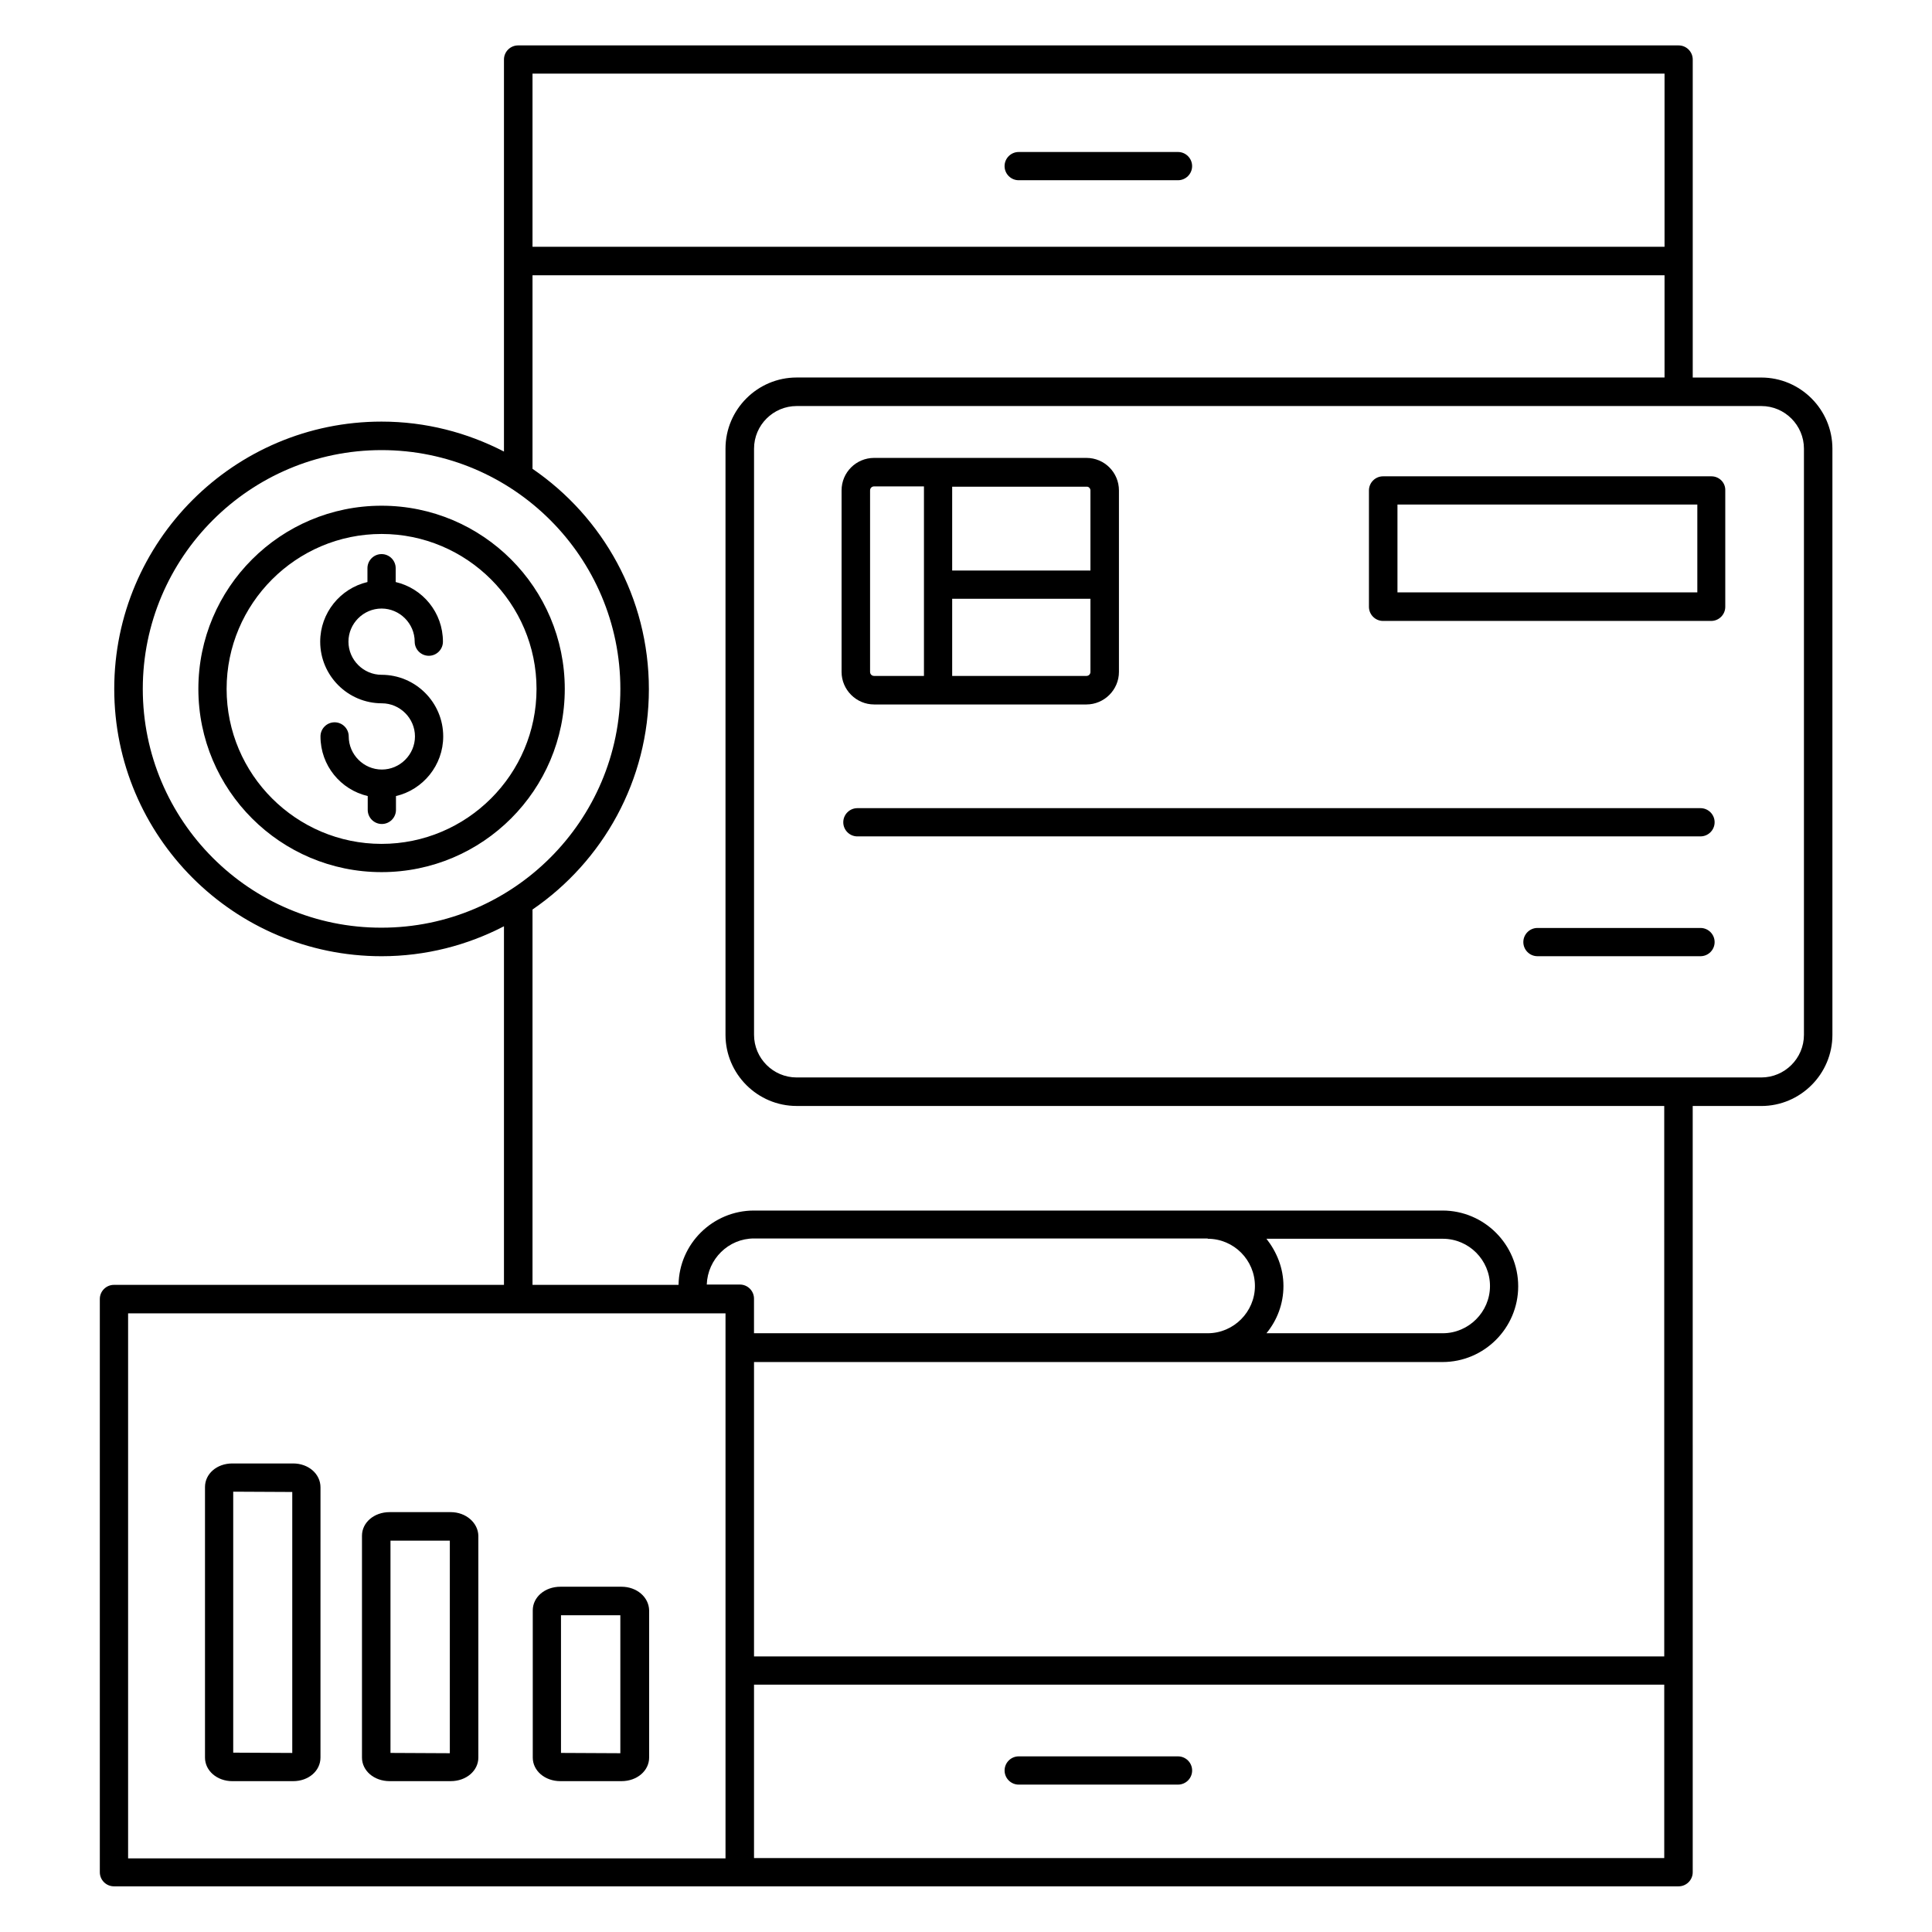
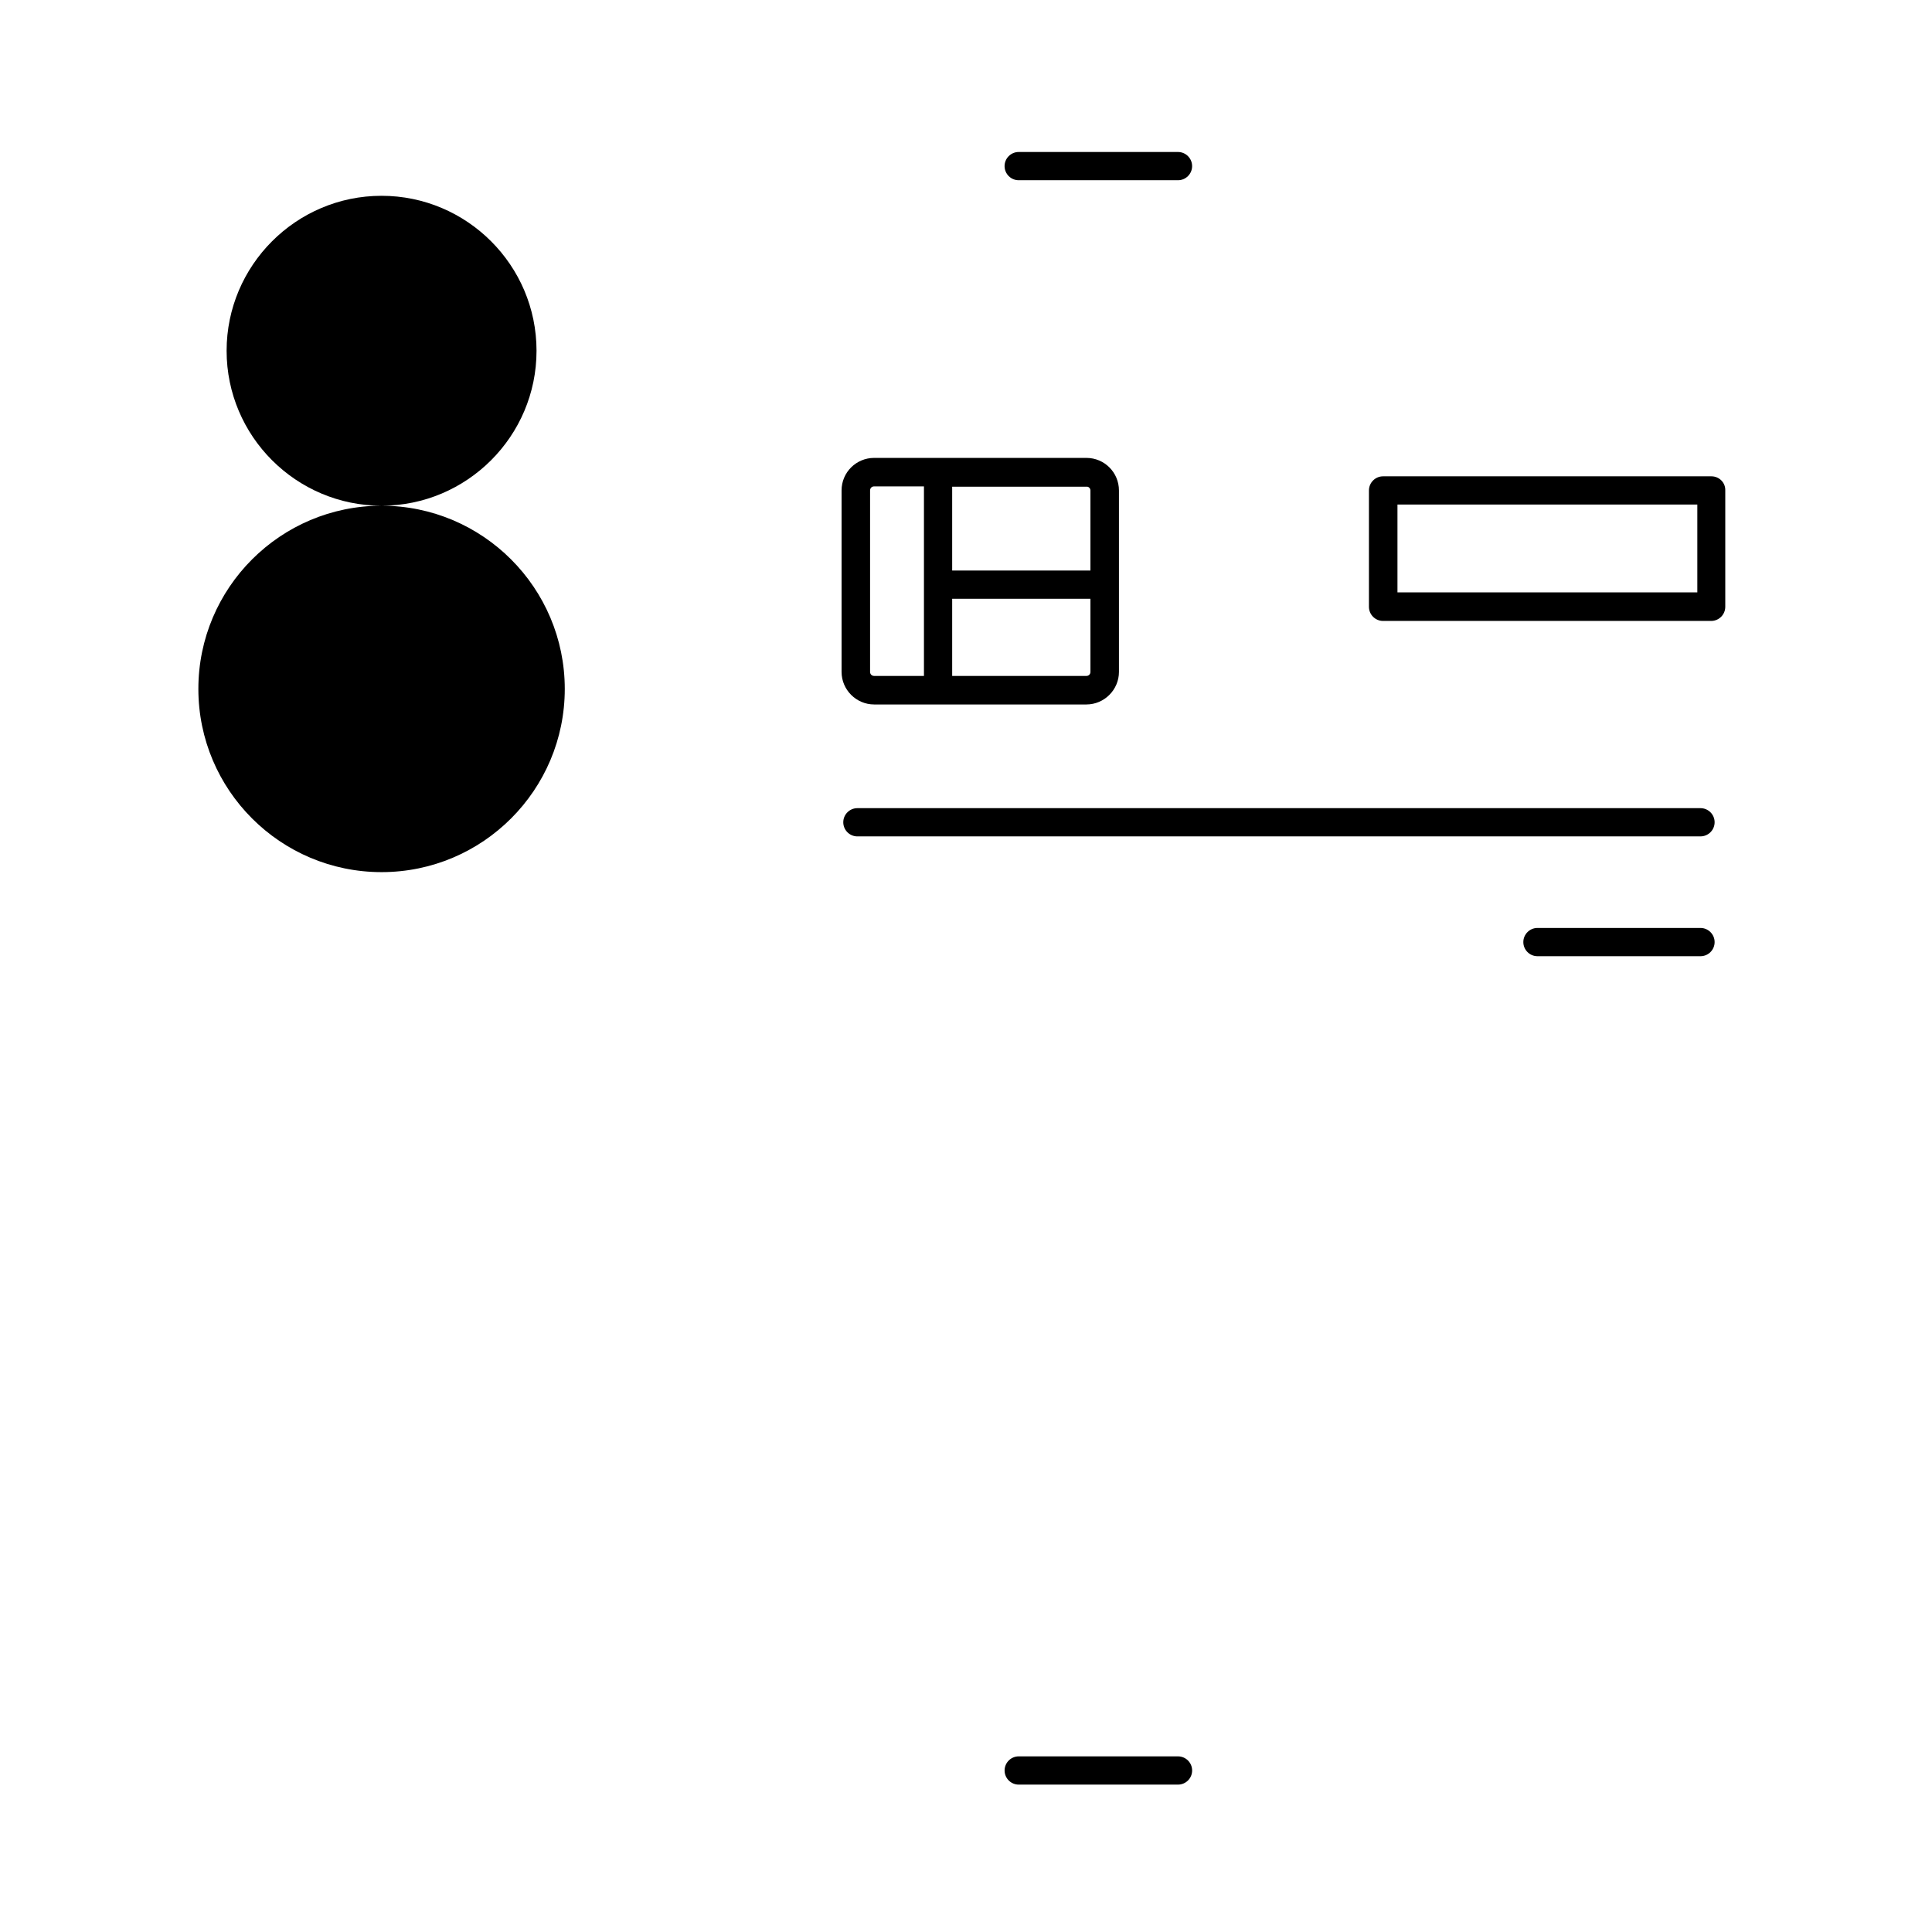
<svg xmlns="http://www.w3.org/2000/svg" fill="#000000" width="800px" height="800px" version="1.1" viewBox="144 144 512 512">
  <g>
    <path d="m456.18 184.28h-42.215c-2.062 0-3.742 1.68-3.742 3.742s1.68 3.742 3.742 3.742h42.215c2.062 0 3.742-1.68 3.742-3.742s-1.68-3.742-3.742-3.742z" />
    <path d="m413.97 616.94h42.215c2.062 0 3.742-1.68 3.742-3.742s-1.68-3.742-3.742-3.742h-42.215c-2.062 0-3.742 1.68-3.742 3.742s1.68 3.742 3.742 3.742z" />
-     <path d="m610.76 244.05h-18.168v-84.273c0-2.062-1.68-3.742-3.742-3.742h-307.55c-2.062 0-3.742 1.68-3.742 3.742v103.89c-9.77-5.039-20.762-7.938-32.441-7.938-39.082 0-70.84 31.754-70.84 70.84 0 39.082 31.754 70.84 70.84 70.84 11.68 0 22.746-2.902 32.441-7.938v95.035l-103.36-0.004c-2.062 0-3.742 1.68-3.742 3.742v151.91c0 2.062 1.68 3.742 3.742 3.742h414.65c2.062 0 3.742-1.68 3.742-3.742v-53.434l-0.004-149.62h18.168c10.383 0 18.855-8.473 18.855-18.855v-155.34c0-10.383-8.473-18.855-18.855-18.855zm-325.64-80.535h300v45.879h-300zm-103.28 163.05c0-34.887 28.398-63.281 63.281-63.281 34.887 0 63.281 28.398 63.281 63.281 0 34.887-28.398 63.281-63.281 63.281-34.883 0.074-63.281-28.32-63.281-63.281zm-3.891 165.49h158.32v144.43h-158.32zm286.1-19.77c6.945 0 12.52 5.648 12.52 12.52s-5.648 12.52-12.52 12.52l-120.23-0.004v-9.16c0-2.062-1.68-3.742-3.742-3.742l-8.777 0.004c0.23-6.719 5.727-12.215 12.52-12.215h120.23zm15.574 0h46.719c6.945 0 12.52 5.648 12.52 12.52s-5.648 12.52-12.52 12.52h-46.719c2.824-3.434 4.504-7.785 4.504-12.52s-1.758-9.008-4.504-12.52zm105.42 164.12h-241.22v-45.953h241.22zm0-53.434h-241.22v-78.016h182.44c11.07 0 20.074-9.008 20.074-20.074 0-11.07-9.008-20.074-20.074-20.074h-182.44c-10.914 0-19.848 8.777-20 19.695h-38.703v-99.469c18.625-12.746 30.84-34.199 30.84-58.395 0-24.273-12.215-45.648-30.84-58.395v-51.297h300v27.098h-230c-10.383 0-18.855 8.473-18.855 18.855v155.34c0 10.383 8.473 18.855 18.855 18.855h229.92zm37.02-164.73c0 6.258-5.113 11.297-11.297 11.297h-255.64c-6.258 0-11.297-5.113-11.297-11.297v-155.34c0-6.258 5.113-11.297 11.297-11.297h255.64c6.258 0 11.297 5.113 11.297 11.297z" />
    <path d="m594.65 358.17h-223.43c-2.062 0-3.742 1.68-3.742 3.742s1.68 3.742 3.742 3.742l223.43-0.004c2.062 0 3.742-1.68 3.742-3.742 0-2.059-1.68-3.738-3.742-3.738z" />
    <path d="m375.65 330.69h56.258c4.734 0 8.625-3.894 8.625-8.625v-48.09c0-4.734-3.816-8.625-8.625-8.625h-56.258c-4.734 0-8.625 3.816-8.625 8.625v48.09c0 4.731 3.891 8.625 8.625 8.625zm56.258-7.559h-35.57v-20.457h36.641v19.391c0 0.609-0.461 1.066-1.07 1.066zm1.07-49.16v21.223h-36.641v-22.215h35.57c0.609-0.074 1.07 0.457 1.07 0.992zm-58.398 0c0-0.609 0.457-1.07 1.07-1.07h13.207v50.227h-13.207c-0.609 0-1.07-0.457-1.07-1.07z" />
    <path d="m597.55 270.23h-87.023c-2.062 0-3.742 1.68-3.742 3.742v30.84c0 2.062 1.68 3.742 3.742 3.742h86.945c2.062 0 3.742-1.68 3.742-3.742v-30.84c0.074-2.062-1.605-3.742-3.664-3.742zm-3.82 30.762h-79.387v-23.281h79.465v23.281z" />
    <path d="m594.65 389.92h-43.207c-2.062 0-3.742 1.68-3.742 3.742s1.68 3.742 3.742 3.742h43.207c2.062 0 3.742-1.68 3.742-3.742s-1.68-3.742-3.742-3.742z" />
-     <path d="m308.7 564.5h-16.184c-4.121 0-7.328 2.75-7.328 6.258v39.008c0 3.512 3.207 6.258 7.328 6.258h16.184c4.121 0 7.328-2.75 7.328-6.258v-39.008c-0.078-3.512-3.285-6.258-7.328-6.258zm-0.305 44.121-15.727-0.078v-36.488l15.727 0.004z" />
-     <path d="m263.44 544.73h-16.184c-4.121 0-7.328 2.75-7.328 6.258v58.777c0 3.512 3.207 6.258 7.328 6.258h16.184c4.121 0 7.328-2.75 7.328-6.258v-58.777c-0.078-3.434-3.285-6.258-7.328-6.258zm-0.23 63.891-15.727-0.078v-56.258h15.727z" />
-     <path d="m221.68 531.83h-16.105c-4.121 0-7.25 2.75-7.25 6.258v71.68c0 3.512 3.207 6.258 7.25 6.258h16.105c4.121 0 7.25-2.75 7.25-6.258l0.004-71.602c0-3.586-3.207-6.336-7.254-6.336zm-0.227 76.719-15.648-0.078v-69.16l15.648 0.078z" />
-     <path d="m245.12 278.02c-26.793 0-48.551 21.754-48.551 48.551 0 26.793 21.754 48.551 48.551 48.551 26.793 0 48.551-21.754 48.551-48.551-0.004-26.797-21.758-48.551-48.551-48.551zm0 89.617c-22.594 0-41.066-18.398-41.066-41.066 0-22.594 18.398-41.066 41.066-41.066 22.594 0 41.066 18.398 41.066 41.066 0 22.668-18.473 41.066-41.066 41.066z" />
+     <path d="m245.12 278.02c-26.793 0-48.551 21.754-48.551 48.551 0 26.793 21.754 48.551 48.551 48.551 26.793 0 48.551-21.754 48.551-48.551-0.004-26.797-21.758-48.551-48.551-48.551zc-22.594 0-41.066-18.398-41.066-41.066 0-22.594 18.398-41.066 41.066-41.066 22.594 0 41.066 18.398 41.066 41.066 0 22.668-18.473 41.066-41.066 41.066z" />
    <path d="m245.12 305.27c4.809 0 8.777 3.969 8.777 8.777 0 2.062 1.68 3.742 3.742 3.742s3.742-1.68 3.742-3.742c0-7.711-5.344-14.121-12.52-15.801v-3.664c0-2.062-1.68-3.742-3.742-3.742s-3.742 1.68-3.742 3.742v3.664c-7.176 1.68-12.52 8.168-12.52 15.801 0 9.008 7.328 16.336 16.336 16.336 4.809 0 8.777 3.969 8.777 8.777s-3.969 8.777-8.777 8.777-8.777-3.969-8.777-8.777c0-2.062-1.68-3.742-3.742-3.742s-3.742 1.68-3.742 3.742c0 7.711 5.344 14.121 12.52 15.801v3.664c0 2.062 1.68 3.742 3.742 3.742s3.742-1.68 3.742-3.742v-3.66c7.176-1.68 12.52-8.168 12.52-15.801 0-9.008-7.328-16.336-16.336-16.336-4.809 0-8.777-3.969-8.777-8.777-0.004-4.809 3.965-8.781 8.777-8.781z" />
  </g>
</svg>